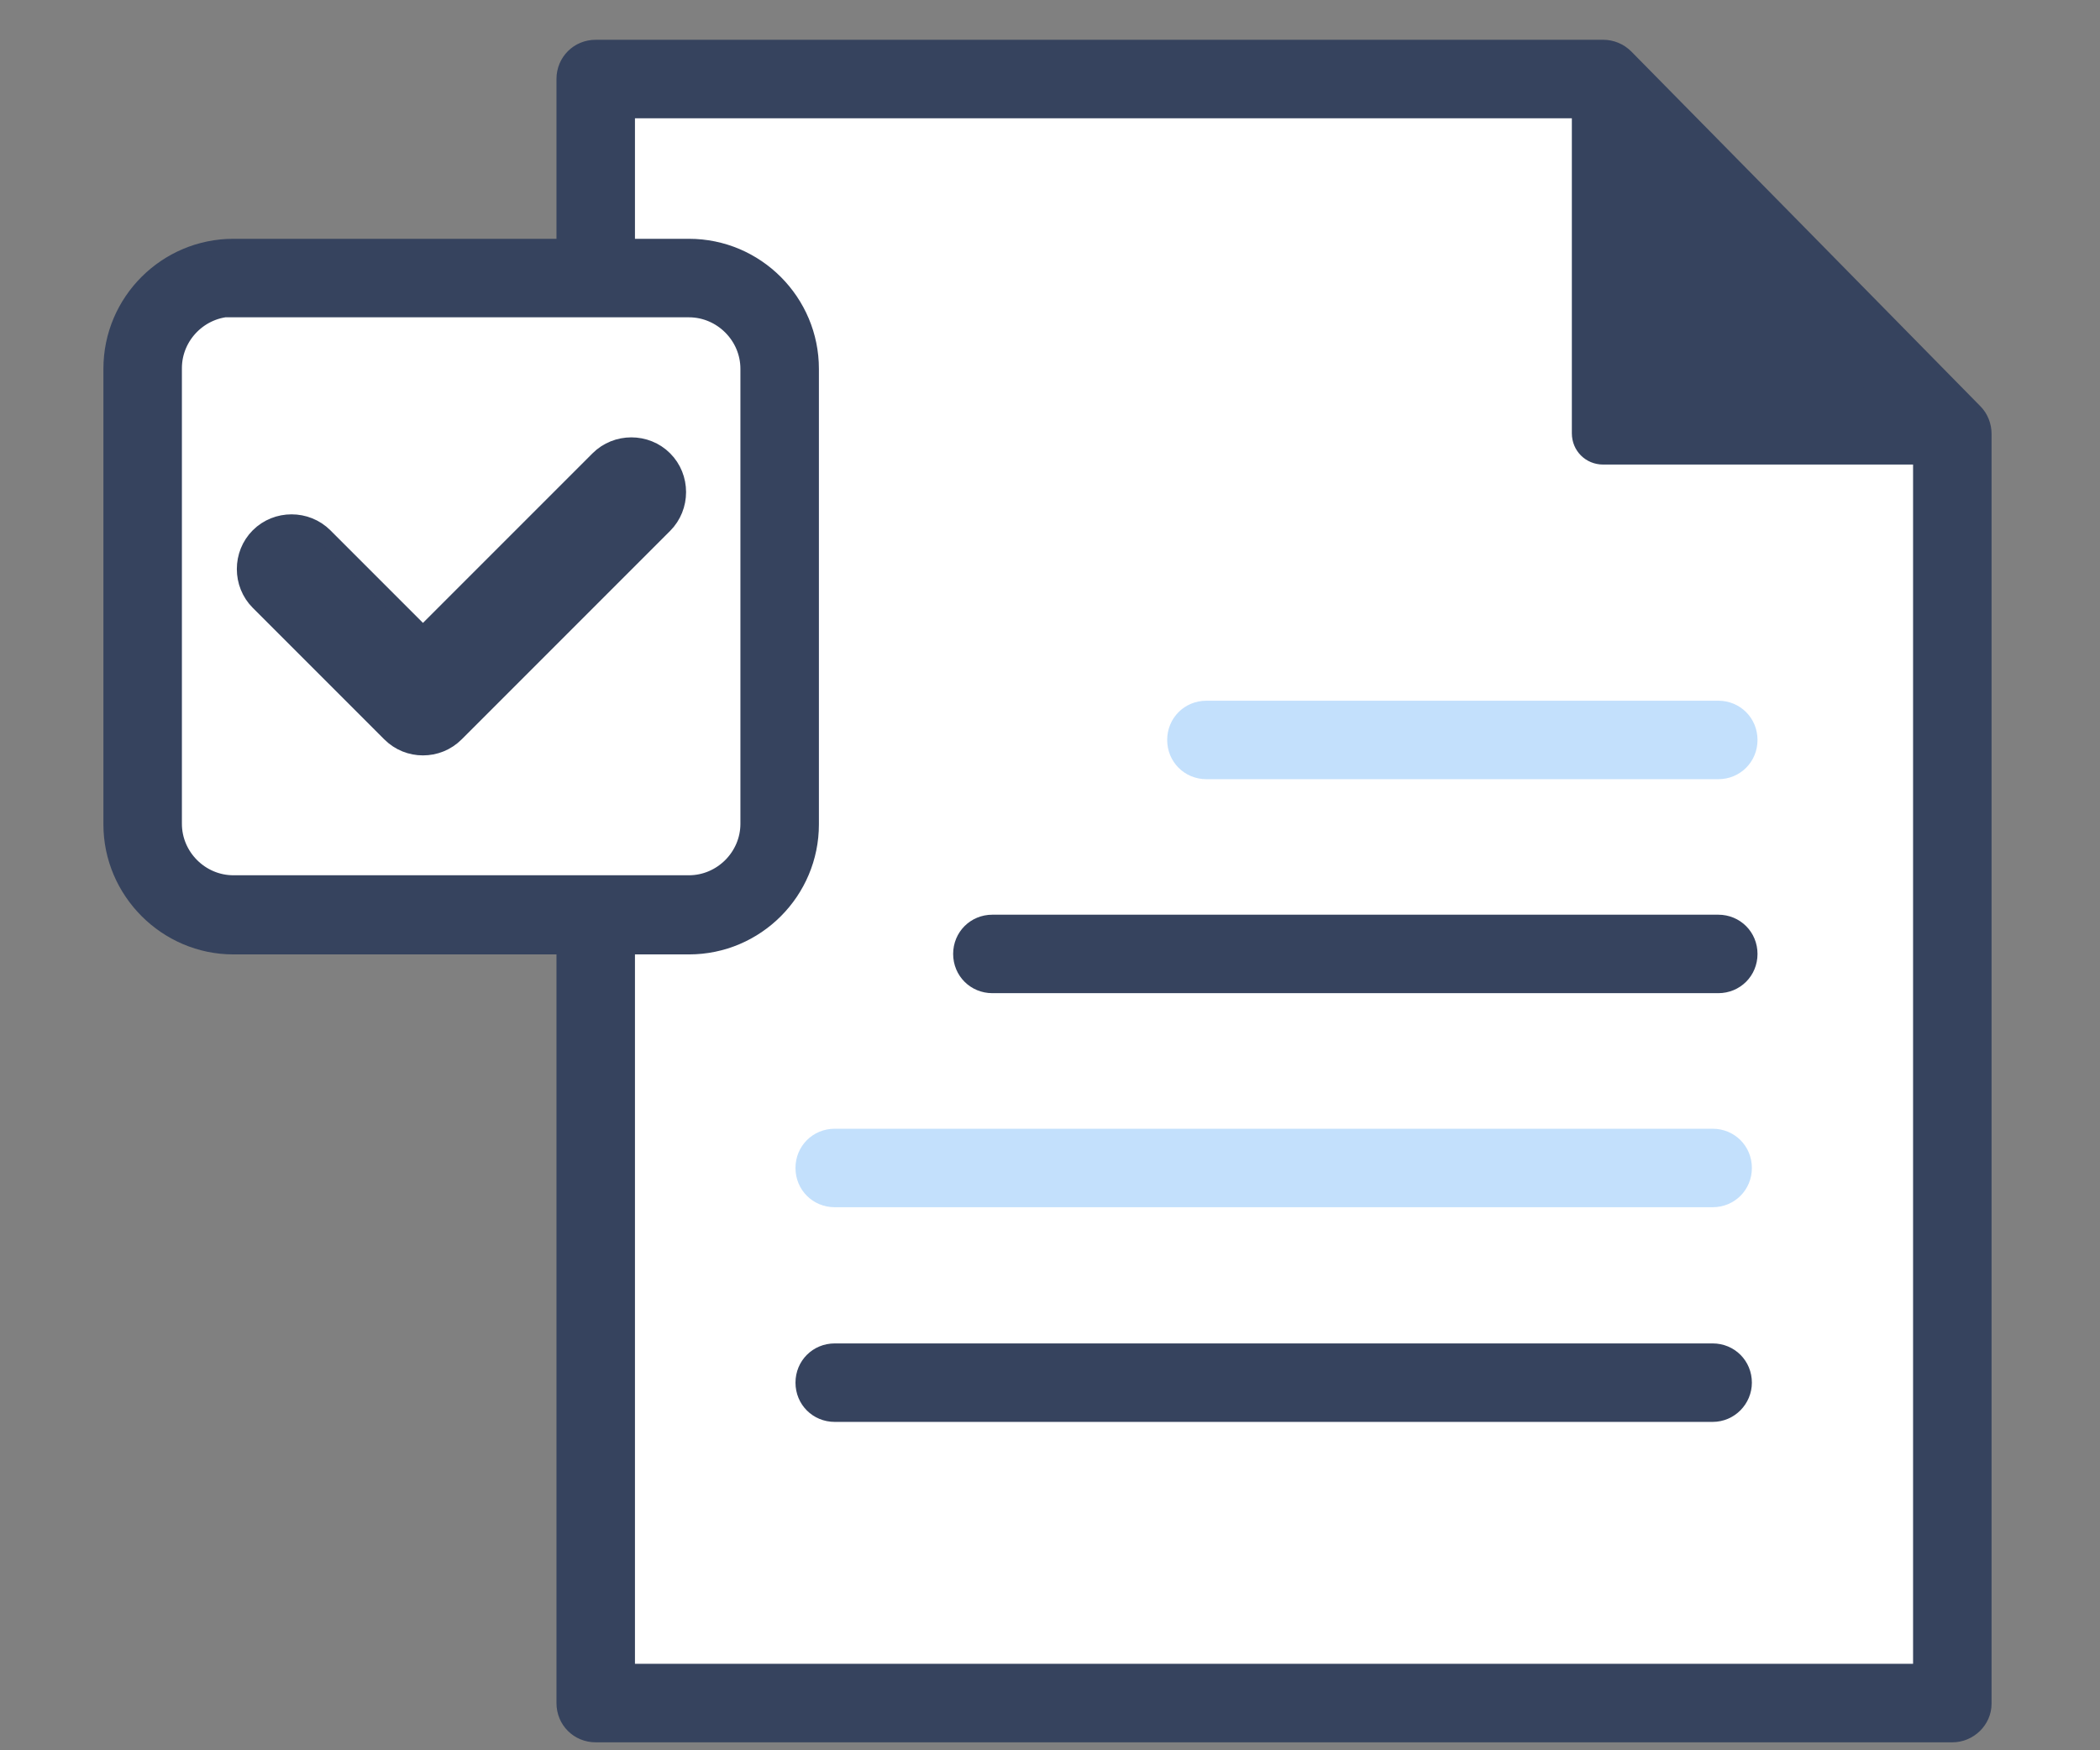
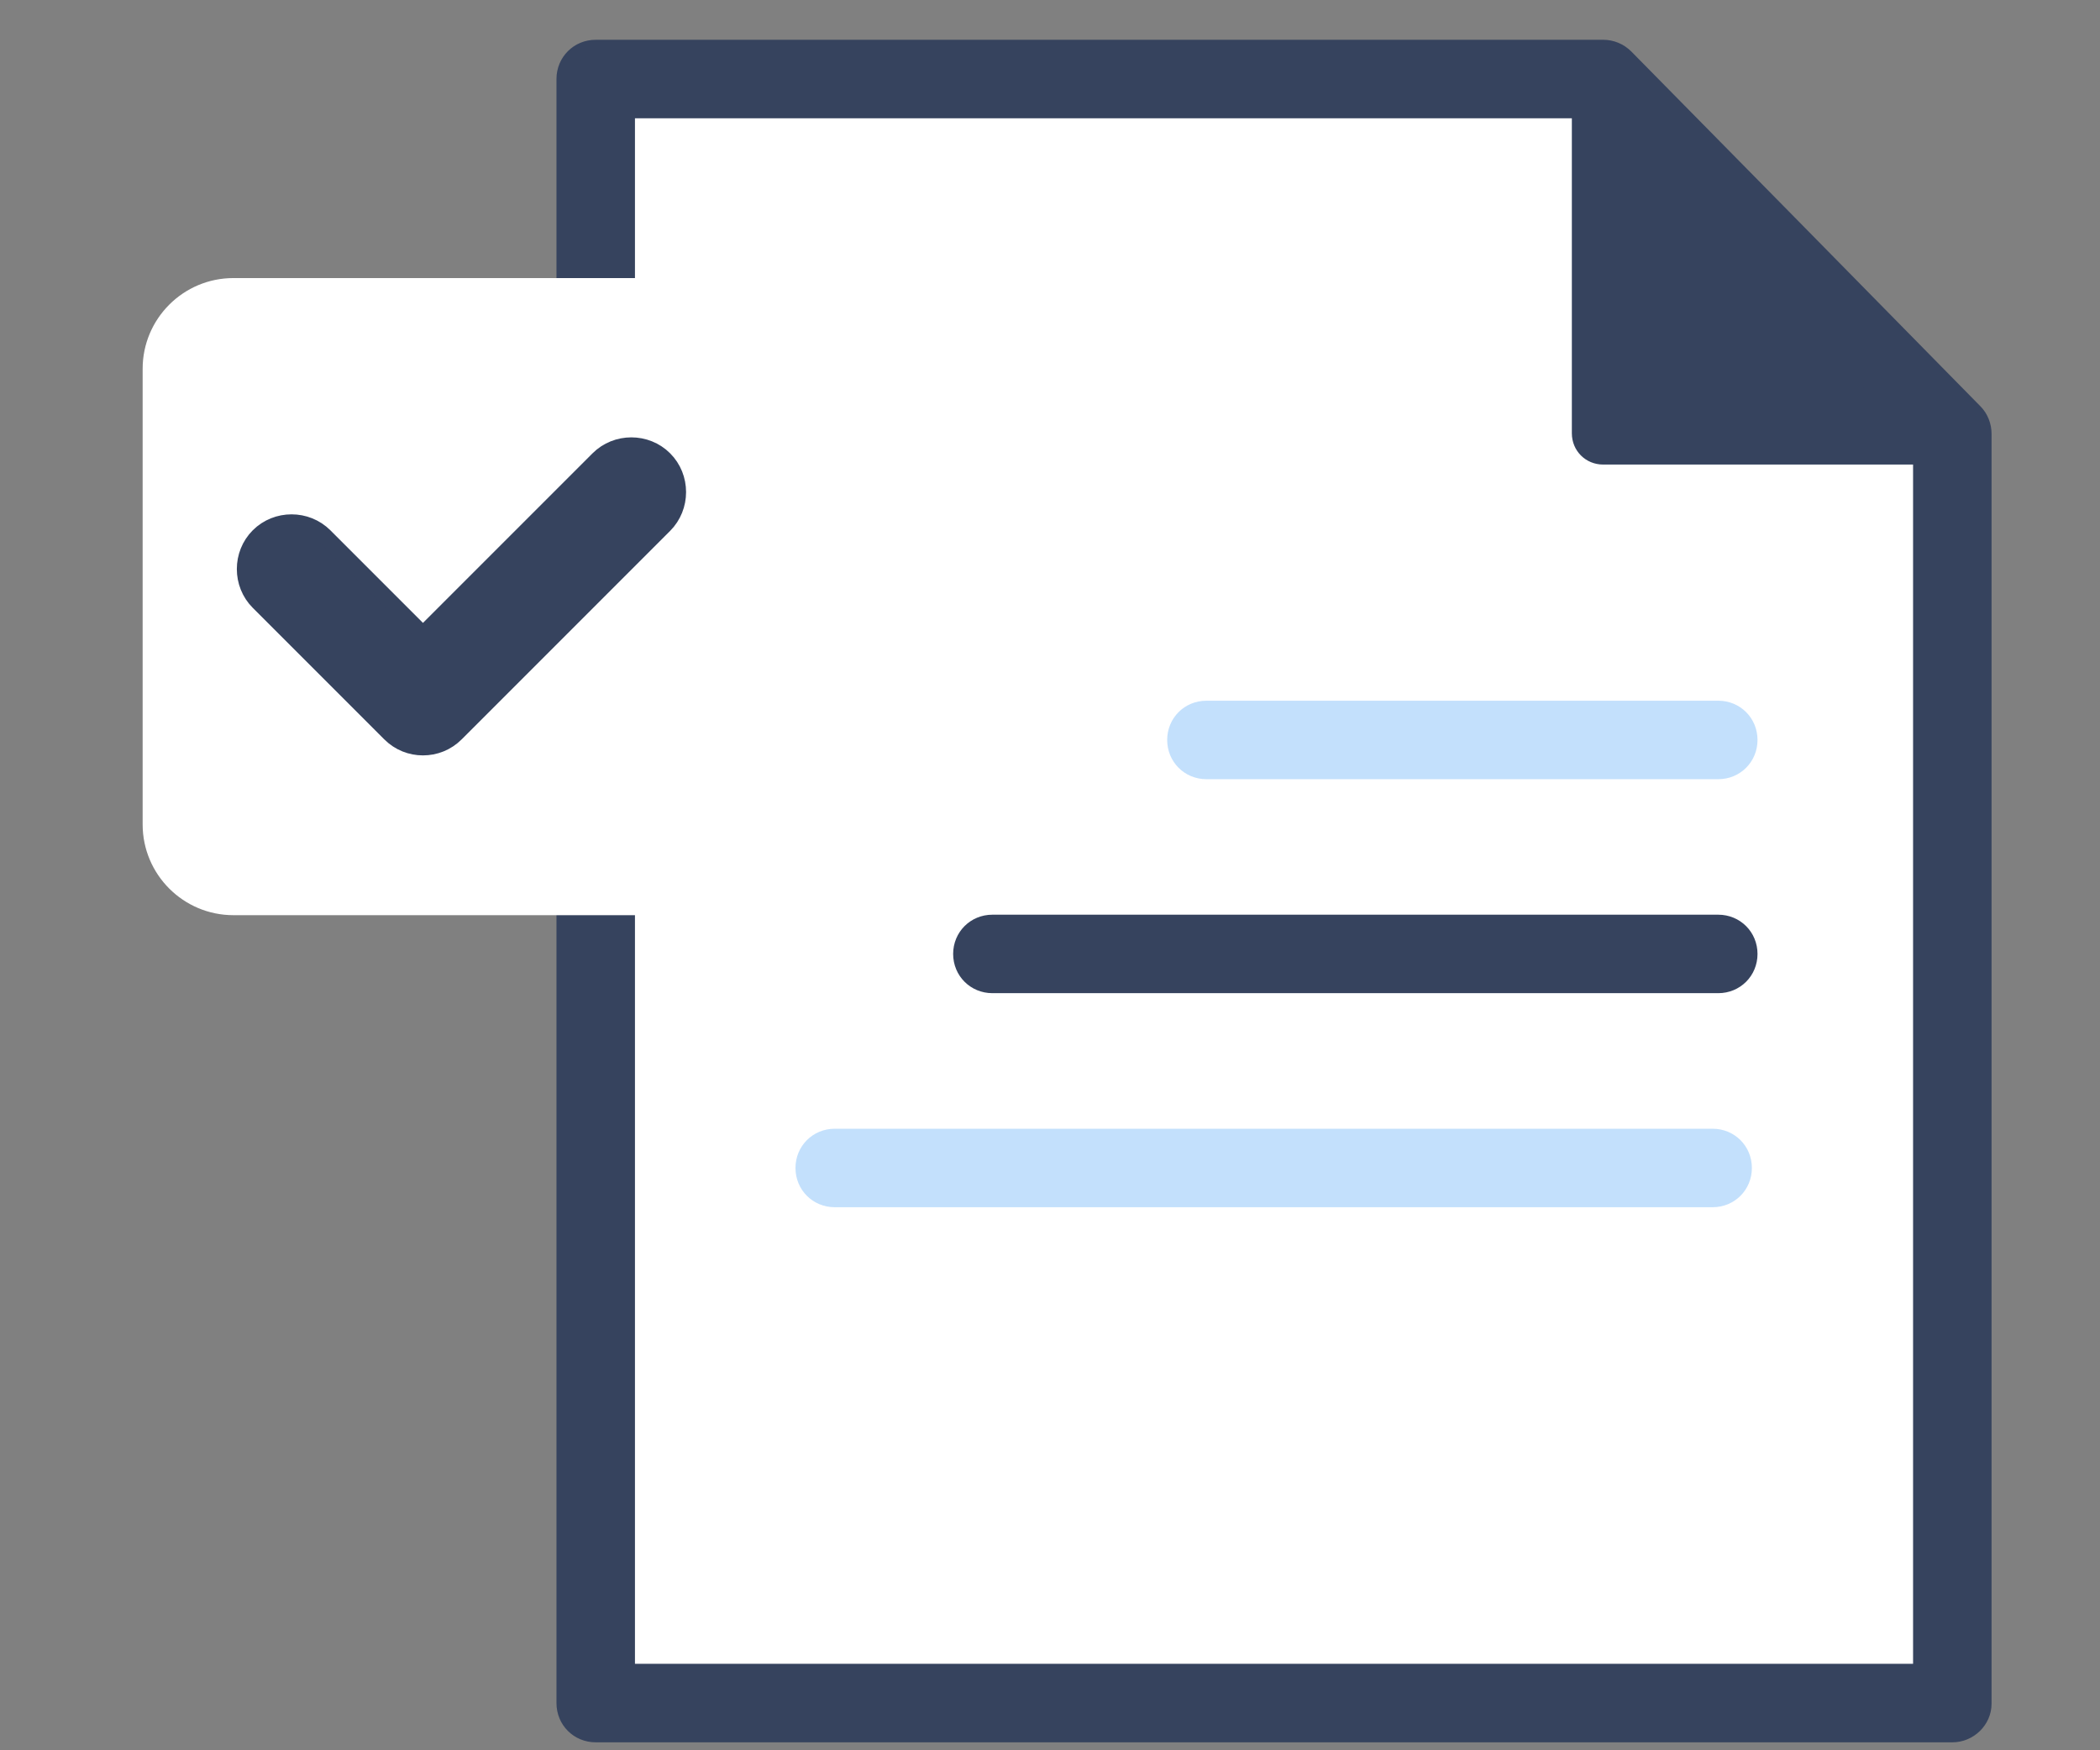
<svg xmlns="http://www.w3.org/2000/svg" width="66" height="55" viewBox="0 0 66 55" fill="none">
  <rect x="0" y="0" width="66" height="55" fill="#808080" stroke="none" />
  <path d="M55.577 7.774L50.385 2.483H18.723V53.517H61.359V13.614L55.577 7.774Z" fill="white" />
  <path d="M61.359 54.5H18.722C18.172 54.5 17.739 54.067 17.739 53.517V2.483C17.739 1.933 18.172 1.5 18.722 1.5H50.385C50.641 1.5 50.896 1.598 51.093 1.795L56.304 7.085L62.067 12.946C62.243 13.123 62.342 13.378 62.342 13.634V53.536C62.342 54.067 61.89 54.5 61.359 54.5ZM19.706 52.533H60.375V14.027L49.972 3.467H19.706V52.533Z" fill="#36435E" stroke="#36435E" stroke-width="0.5" />
  <path d="M50.385 2.483L61.358 13.614H50.385V2.483Z" fill="#36435E" />
  <path d="M61.358 14.598H50.385C49.834 14.598 49.401 14.165 49.401 13.614V2.483C49.401 2.09 49.637 1.716 50.011 1.579C50.385 1.421 50.798 1.52 51.093 1.795L62.066 12.926C62.342 13.201 62.42 13.634 62.283 13.988C62.106 14.362 61.752 14.598 61.358 14.598ZM51.368 12.631H59.018L51.368 4.883V12.631Z" fill="#36435E" />
  <path d="M54.003 24.235H37.916C37.365 24.235 36.933 23.802 36.933 23.252C36.933 22.701 37.365 22.269 37.916 22.269H54.003C54.553 22.269 54.986 22.701 54.986 23.252C54.986 23.802 54.553 24.235 54.003 24.235Z" fill="#C3E0FC" stroke="#C3E0FC" stroke-width="0.5" />
  <path d="M54.002 30.959H31.189C30.639 30.959 30.206 30.527 30.206 29.976C30.206 29.426 30.639 28.993 31.189 28.993H54.002C54.553 28.993 54.986 29.426 54.986 29.976C54.986 30.527 54.553 30.959 54.002 30.959Z" fill="#36435E" stroke="#36435E" stroke-width="0.5" />
  <path d="M53.826 37.685H26.234C25.684 37.685 25.251 37.253 25.251 36.702C25.251 36.151 25.684 35.719 26.234 35.719H53.826C54.377 35.719 54.809 36.151 54.809 36.702C54.809 37.253 54.377 37.685 53.826 37.685Z" fill="#C3E0FC" stroke="#C3E0FC" stroke-width="0.5" />
-   <path d="M53.826 44.431H26.234C25.684 44.431 25.251 43.999 25.251 43.448C25.251 42.898 25.684 42.465 26.234 42.465H53.826C54.377 42.465 54.809 42.898 54.809 43.448C54.809 43.979 54.377 44.431 53.826 44.431Z" fill="#36435E" stroke="#36435E" stroke-width="0.5" />
  <path d="M21.652 28.758H7.335C5.762 28.758 4.483 27.479 4.483 25.906V11.589C4.483 10.016 5.762 8.738 7.335 8.738H21.652C23.225 8.738 24.503 10.016 24.503 11.589V25.906C24.503 27.479 23.225 28.758 21.652 28.758Z" fill="white" />
-   <path d="M21.652 29.741H7.335C5.231 29.741 3.5 28.01 3.5 25.906V11.589C3.5 9.465 5.231 7.754 7.335 7.754H21.652C23.776 7.754 25.487 9.485 25.487 11.589V25.906C25.487 28.01 23.776 29.741 21.652 29.741ZM7.335 9.701C6.312 9.701 5.467 10.546 5.467 11.569V25.886C5.467 26.909 6.312 27.754 7.335 27.754H21.652C22.674 27.754 23.52 26.909 23.52 25.886V11.589C23.52 10.566 22.674 9.721 21.652 9.721H7.335V9.701Z" fill="#36435E" stroke="#36435E" stroke-width="0.5" />
  <path d="M13.293 23.487C12.92 23.487 12.546 23.349 12.251 23.054L8.121 18.924C7.551 18.354 7.551 17.41 8.121 16.84C8.691 16.27 9.635 16.27 10.206 16.84L13.293 19.927L18.8 14.421C19.37 13.851 20.314 13.851 20.884 14.421C21.455 14.991 21.455 15.935 20.884 16.506L14.336 23.054C14.041 23.349 13.667 23.487 13.293 23.487Z" fill="#36435E" stroke="#36435E" stroke-width="0.5" />
</svg>